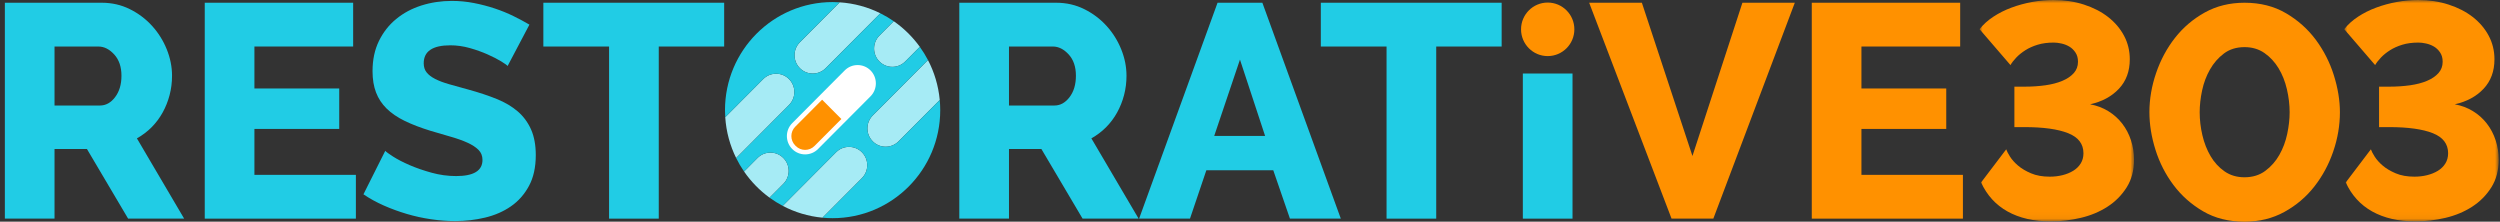
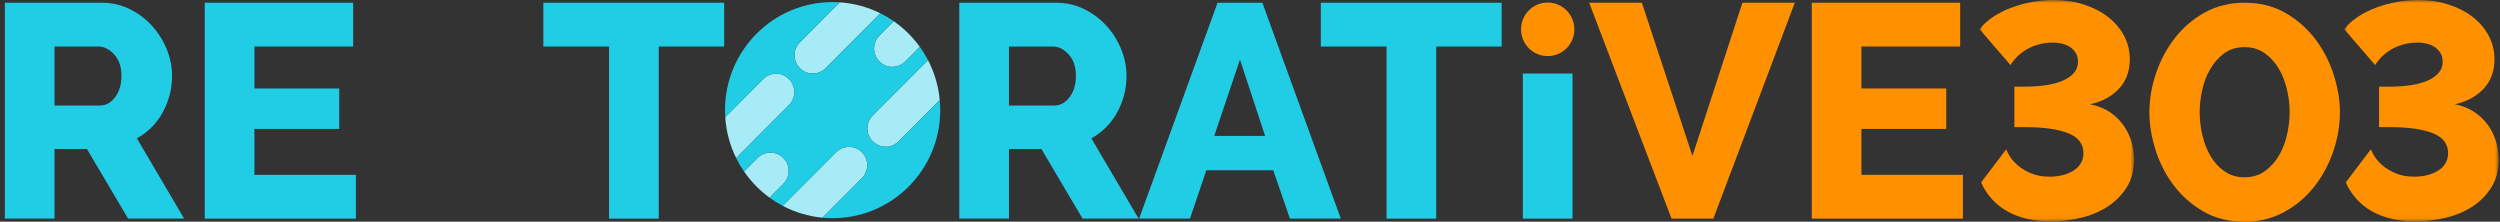
<svg xmlns="http://www.w3.org/2000/svg" xmlns:xlink="http://www.w3.org/1999/xlink" width="406px" height="36px" viewBox="0 0 406 36" version="1.1">
  <rect x="0" y="0" width="406" height="36" fill="#333333" stroke="none" />
  <title>Group 48 Copy</title>
  <defs>
    <polygon id="path-1" points="0 0 25.085 0 25.085 35.951 0 35.951" />
    <polygon id="path-3" points="0 0 25.085 0 25.085 35.951 0 35.951" />
  </defs>
  <g id="Page-1" stroke="none" stroke-width="1" fill="none" fill-rule="evenodd">
    <g id="Dev-Components" transform="translate(-800, -1919)">
      <g id="Group-48-Copy" transform="translate(801, 1919)">
        <g id="Group-47" transform="translate(-0.212, 0)">
          <path d="M0,35.506 L0,0.445 L15.74,0.445 C17.379,0.445 18.895,0.79 20.29,1.482 C21.683,2.173 22.888,3.079 23.905,4.198 C24.921,5.317 25.716,6.585 26.29,8 C26.863,9.416 27.151,10.848 27.151,12.296 C27.151,13.383 27.02,14.428 26.757,15.432 C26.495,16.437 26.118,17.383 25.626,18.272 C25.134,19.161 24.536,19.959 23.831,20.667 C23.125,21.375 22.331,21.975 21.445,22.469 L29.118,35.506 L20.019,35.506 L13.33,24.197 L8.066,24.197 L8.066,35.506 L0,35.506 Z M8.066,17.136 L15.444,17.136 C16.395,17.136 17.215,16.684 17.904,15.778 C18.592,14.873 18.937,13.712 18.937,12.296 C18.937,10.848 18.543,9.696 17.756,8.839 C16.969,7.984 16.116,7.556 15.199,7.556 L8.066,7.556 L8.066,17.136 Z" id="Fill-1" fill="#21CCE5" />
          <polygon id="Fill-3" fill="#21CCE5" points="57.007 28.395 57.007 35.506 32.463 35.506 32.463 0.445 56.564 0.445 56.564 7.555 40.529 7.555 40.529 14.37 54.302 14.37 54.302 20.938 40.529 20.938 40.529 28.395" />
-           <path d="M81.649,10.716 C81.551,10.585 81.206,10.338 80.616,9.975 C80.026,9.613 79.288,9.234 78.403,8.839 C77.517,8.444 76.55,8.099 75.501,7.802 C74.451,7.506 73.402,7.358 72.353,7.358 C69.467,7.358 68.024,8.329 68.024,10.272 C68.024,10.864 68.18,11.358 68.491,11.753 C68.803,12.148 69.262,12.502 69.869,12.815 C70.475,13.128 71.238,13.416 72.156,13.679 C73.074,13.943 74.14,14.239 75.353,14.568 C77.026,15.03 78.534,15.531 79.878,16.074 C81.223,16.617 82.362,17.293 83.297,18.099 C84.231,18.906 84.952,19.885 85.461,21.037 C85.969,22.19 86.223,23.573 86.223,25.185 C86.223,27.161 85.854,28.832 85.117,30.197 C84.379,31.564 83.403,32.667 82.19,33.506 C80.977,34.346 79.583,34.955 78.009,35.333 C76.435,35.711 74.812,35.901 73.14,35.901 C71.861,35.901 70.549,35.802 69.205,35.605 C67.86,35.407 66.549,35.12 65.27,34.741 C63.991,34.363 62.753,33.91 61.556,33.383 C60.359,32.857 59.252,32.247 58.236,31.556 L61.778,24.494 C61.908,24.659 62.335,24.971 63.057,25.432 C63.778,25.894 64.671,26.354 65.737,26.815 C66.802,27.276 67.991,27.688 69.303,28.049 C70.614,28.412 71.942,28.593 73.288,28.593 C76.14,28.593 77.567,27.721 77.567,25.975 C77.567,25.317 77.353,24.774 76.927,24.346 C76.501,23.918 75.91,23.531 75.157,23.185 C74.402,22.84 73.508,22.519 72.476,22.222 C71.443,21.926 70.32,21.597 69.106,21.235 C67.5,20.741 66.106,20.206 64.926,19.629 C63.745,19.054 62.769,18.387 61.999,17.63 C61.228,16.873 60.654,16 60.278,15.012 C59.9,14.025 59.712,12.873 59.712,11.556 C59.712,9.712 60.056,8.083 60.745,6.667 C61.433,5.252 62.368,4.058 63.549,3.087 C64.729,2.116 66.098,1.383 67.656,0.889 C69.213,0.395 70.86,0.148 72.599,0.148 C73.812,0.148 75.009,0.264 76.189,0.494 C77.37,0.725 78.501,1.021 79.583,1.383 C80.666,1.745 81.674,2.157 82.608,2.617 C83.543,3.079 84.403,3.539 85.191,4 L81.649,10.716 Z" id="Fill-4" fill="#21CCE5" />
          <polygon id="Fill-6" fill="#21CCE5" points="116.817 7.556 106.193 7.556 106.193 35.506 98.126 35.506 98.126 7.556 87.453 7.556 87.453 0.445 116.817 0.445" />
          <path d="M155.004,35.506 L155.004,0.445 L170.744,0.445 C172.383,0.445 173.9,0.79 175.294,1.482 C176.687,2.173 177.892,3.079 178.909,4.198 C179.925,5.317 180.721,6.585 181.294,8 C181.868,9.416 182.155,10.848 182.155,12.296 C182.155,13.383 182.024,14.428 181.762,15.432 C181.499,16.437 181.122,17.383 180.631,18.272 C180.139,19.161 179.54,19.959 178.835,20.667 C178.13,21.375 177.335,21.975 176.45,22.469 L184.123,35.506 L175.023,35.506 L168.334,24.197 L163.071,24.197 L163.071,35.506 L155.004,35.506 Z M163.071,17.136 L170.449,17.136 C171.4,17.136 172.22,16.684 172.908,15.778 C173.597,14.873 173.941,13.712 173.941,12.296 C173.941,10.848 173.548,9.696 172.761,8.839 C171.974,7.984 171.121,7.556 170.203,7.556 L163.071,7.556 L163.071,17.136 Z" id="Fill-7" fill="#21CCE5" />
          <path d="M196.942,0.444 L204.221,0.444 L216.96,35.506 L208.697,35.506 L205.992,27.654 L195.122,27.654 L192.466,35.506 L184.202,35.506 L196.942,0.444 Z M204.664,22.074 L200.582,9.679 L196.401,22.074 L204.664,22.074 Z" id="Fill-9" fill="#21CCE5" />
          <polygon id="Fill-10" fill="#21CCE5" points="243.079 7.556 232.454 7.556 232.454 35.506 224.388 35.506 224.388 7.556 213.714 7.556 213.714 0.445 243.079 0.445" />
          <polygon id="Fill-11" fill="#21CCE5" points="246.521 35.506 254.588 35.506 254.588 11.94 246.521 11.94" />
          <polygon id="Fill-12" fill="#FF9100" points="265.851 0.444 274.065 25.333 282.18 0.444 290.689 0.444 277.458 35.506 270.671 35.506 257.292 0.444" />
          <polygon id="Fill-13" fill="#FF9100" points="317.988 28.395 317.988 35.506 293.444 35.506 293.444 0.445 317.545 0.445 317.545 7.555 301.51 7.555 301.51 14.37 315.283 14.37 315.283 20.938 301.51 20.938 301.51 28.395" />
          <g id="Group-46" transform="translate(116.951, 0)">
            <g id="Group-16" transform="translate(203.742, 0)">
              <mask id="mask-2" fill="white">
                <use xlink:href="#path-1" />
              </mask>
              <g id="Clip-15" />
              <path d="M11.559,35.951 C8.804,35.951 6.468,35.416 4.549,34.346 C2.631,33.276 1.197,31.704 0.246,29.63 L4.329,24.247 C4.427,24.543 4.631,24.938 4.943,25.432 C5.255,25.926 5.689,26.412 6.247,26.889 C6.804,27.366 7.509,27.786 8.362,28.148 C9.214,28.511 10.231,28.691 11.411,28.691 C12.132,28.691 12.821,28.609 13.477,28.444 C14.133,28.28 14.714,28.042 15.223,27.728 C15.731,27.416 16.133,27.021 16.428,26.543 C16.724,26.066 16.871,25.515 16.871,24.889 C16.871,23.375 16.043,22.289 14.387,21.63 C12.731,20.971 10.361,20.642 7.28,20.642 L5.656,20.642 L5.656,14.074 L7.28,14.074 C8.492,14.074 9.624,14 10.673,13.852 C11.723,13.704 12.641,13.465 13.428,13.136 C14.215,12.807 14.837,12.387 15.297,11.876 C15.756,11.367 15.985,10.749 15.985,10.025 C15.985,9.432 15.846,8.93 15.567,8.518 C15.289,8.107 14.953,7.786 14.559,7.555 C14.166,7.326 13.739,7.161 13.28,7.062 C12.821,6.963 12.411,6.914 12.051,6.914 C11.067,6.914 10.198,7.029 9.444,7.259 C8.689,7.49 8.025,7.786 7.452,8.148 C6.878,8.511 6.386,8.906 5.976,9.333 C5.566,9.761 5.246,10.173 5.017,10.568 L0,4.741 C0.59,3.984 1.336,3.308 2.238,2.716 C3.139,2.124 4.123,1.63 5.189,1.235 C6.254,0.84 7.369,0.536 8.534,0.321 C9.697,0.107 10.853,-8.95737781e-05 12.002,-8.95737781e-05 C13.772,-8.95737781e-05 15.42,0.247 16.944,0.741 C18.47,1.235 19.781,1.91 20.88,2.766 C21.978,3.622 22.839,4.634 23.462,5.802 C24.084,6.971 24.397,8.247 24.397,9.63 C24.397,11.573 23.806,13.169 22.626,14.42 C21.445,15.671 19.887,16.511 17.953,16.938 C19.035,17.136 20.019,17.506 20.904,18.05 C21.79,18.592 22.543,19.268 23.167,20.074 C23.789,20.881 24.265,21.786 24.593,22.79 C24.921,23.795 25.085,24.84 25.085,25.926 C25.085,27.671 24.683,29.177 23.88,30.444 C23.076,31.712 22.036,32.758 20.756,33.58 C19.478,34.403 18.034,35.004 16.428,35.382 C14.821,35.761 13.198,35.951 11.559,35.951" id="Fill-14" fill="#FF9100" mask="url(#mask-2)" />
            </g>
            <path d="M246.769,36 C244.212,36 241.974,35.441 240.055,34.321 C238.137,33.202 236.53,31.778 235.235,30.049 C233.939,28.321 232.964,26.412 232.309,24.321 C231.652,22.231 231.325,20.197 231.325,18.222 C231.325,16.116 231.685,14 232.407,11.877 C233.128,9.753 234.153,7.844 235.481,6.148 C236.809,4.453 238.424,3.079 240.326,2.025 C242.227,0.971 244.375,0.445 246.769,0.445 C249.327,0.445 251.572,1.012 253.508,2.148 C255.442,3.284 257.057,4.724 258.353,6.469 C259.647,8.215 260.623,10.132 261.279,12.222 C261.935,14.313 262.263,16.313 262.263,18.222 C262.263,20.363 261.902,22.486 261.181,24.593 C260.459,26.7 259.435,28.601 258.107,30.296 C256.779,31.992 255.155,33.367 253.237,34.42 C251.319,35.474 249.162,36 246.769,36 M239.49,18.222 C239.49,19.474 239.637,20.724 239.932,21.975 C240.227,23.227 240.67,24.354 241.26,25.358 C241.851,26.362 242.605,27.185 243.523,27.827 C244.441,28.469 245.523,28.79 246.769,28.79 C248.08,28.79 249.204,28.444 250.138,27.753 C251.073,27.061 251.835,26.198 252.426,25.16 C253.016,24.123 253.441,22.988 253.704,21.753 C253.967,20.518 254.098,19.342 254.098,18.222 C254.098,17.005 253.95,15.762 253.655,14.494 C253.36,13.227 252.909,12.091 252.302,11.086 C251.695,10.082 250.933,9.259 250.016,8.617 C249.097,7.975 248.015,7.654 246.769,7.654 C245.457,7.654 244.342,8 243.425,8.691 C242.506,9.383 241.752,10.247 241.162,11.284 C240.572,12.321 240.145,13.457 239.883,14.691 C239.62,15.926 239.49,17.104 239.49,18.222" id="Fill-17" fill="#FF9100" />
            <g id="Group-21" transform="translate(262.964, 0)">
              <mask id="mask-4" fill="white">
                <use xlink:href="#path-3" />
              </mask>
              <g id="Clip-20" />
              <path d="M11.559,35.951 C8.804,35.951 6.468,35.416 4.55,34.346 C2.631,33.276 1.197,31.704 0.246,29.63 L4.329,24.247 C4.427,24.543 4.631,24.938 4.943,25.432 C5.255,25.926 5.689,26.412 6.247,26.889 C6.804,27.366 7.509,27.786 8.362,28.148 C9.214,28.511 10.231,28.691 11.411,28.691 C12.132,28.691 12.821,28.609 13.477,28.444 C14.133,28.28 14.714,28.042 15.223,27.728 C15.731,27.416 16.133,27.021 16.428,26.543 C16.724,26.066 16.871,25.515 16.871,24.889 C16.871,23.375 16.043,22.289 14.387,21.63 C12.731,20.971 10.361,20.642 7.28,20.642 L5.656,20.642 L5.656,14.074 L7.28,14.074 C8.492,14.074 9.624,14 10.673,13.852 C11.723,13.704 12.641,13.465 13.428,13.136 C14.215,12.807 14.837,12.387 15.297,11.876 C15.756,11.367 15.985,10.749 15.985,10.025 C15.985,9.432 15.846,8.93 15.567,8.518 C15.289,8.107 14.953,7.786 14.559,7.555 C14.166,7.326 13.739,7.161 13.28,7.062 C12.821,6.963 12.411,6.914 12.051,6.914 C11.067,6.914 10.198,7.029 9.444,7.259 C8.689,7.49 8.025,7.786 7.452,8.148 C6.878,8.511 6.386,8.906 5.976,9.333 C5.566,9.761 5.246,10.173 5.017,10.568 L0,4.741 C0.59,3.984 1.336,3.308 2.238,2.716 C3.139,2.124 4.123,1.63 5.189,1.235 C6.254,0.84 7.369,0.536 8.534,0.321 C9.697,0.107 10.853,-8.95737781e-05 12.002,-8.95737781e-05 C13.772,-8.95737781e-05 15.42,0.247 16.944,0.741 C18.47,1.235 19.781,1.91 20.88,2.766 C21.978,3.622 22.839,4.634 23.462,5.802 C24.084,6.971 24.397,8.247 24.397,9.63 C24.397,11.573 23.806,13.169 22.626,14.42 C21.445,15.671 19.887,16.511 17.953,16.938 C19.035,17.136 20.019,17.506 20.904,18.05 C21.79,18.592 22.543,19.268 23.167,20.074 C23.789,20.881 24.265,21.786 24.593,22.79 C24.921,23.795 25.085,24.84 25.085,25.926 C25.085,27.671 24.683,29.177 23.88,30.444 C23.076,31.712 22.036,32.758 20.756,33.58 C19.478,34.403 18.034,35.004 16.428,35.382 C14.821,35.761 13.198,35.951 11.559,35.951" id="Fill-19" fill="#FF9100" mask="url(#mask-4)" />
            </g>
            <path d="M137.937,4.762 C137.937,7.162 135.998,9.109 133.607,9.109 C131.217,9.109 129.279,7.162 129.279,4.762 C129.279,2.362 131.217,0.416 133.607,0.416 C135.998,0.416 137.937,2.362 137.937,4.762" id="Fill-22" fill="#FF9100" />
            <path d="M23.634,11.436 C23.074,10.874 22.33,10.565 21.539,10.565 C20.748,10.565 20.004,10.874 19.444,11.436 L10.919,19.996 C9.763,21.156 9.763,23.042 10.919,24.202 C11.478,24.764 12.222,25.073 13.013,25.073 C13.804,25.073 14.549,24.764 15.108,24.202 L23.634,15.642 C24.789,14.482 24.789,12.596 23.634,11.436" id="Fill-24" fill="#FFFFFF" />
            <path d="M15.775,16.191 L11.408,20.576 C10.57,21.417 10.57,22.781 11.408,23.622 L11.496,23.711 C12.334,24.552 13.693,24.552 14.531,23.711 L18.897,19.326 L15.775,16.191 Z" id="Fill-26" fill="#FF9100" />
            <path d="M18.622,0.379 L12.16,6.867 C11.005,8.026 11.005,9.913 12.16,11.073 C12.72,11.634 13.464,11.944 14.255,11.944 C15.046,11.944 15.79,11.634 16.35,11.073 L25.23,2.157 C23.216,1.155 20.983,0.532 18.622,0.379" id="Fill-28" fill="#A6EBF5" />
            <path d="M8.304,11.971 C7.512,11.971 6.768,12.28 6.209,12.842 L0.041,19.034 C0.194,21.404 0.815,23.646 1.813,25.667 L10.398,17.048 C11.553,15.888 11.553,14.001 10.398,12.842 C9.839,12.28 9.095,11.971 8.304,11.971" id="Fill-30" fill="#A6EBF5" />
            <path d="M32.962,9.747 L23.996,18.749 C22.841,19.909 22.841,21.796 23.996,22.955 C24.555,23.517 25.299,23.826 26.09,23.826 C26.882,23.826 27.626,23.517 28.185,22.955 L34.876,16.237 C34.66,13.912 33.992,11.72 32.962,9.747" id="Fill-32" fill="#A6EBF5" />
            <path d="M20.139,23.853 C19.348,23.853 18.604,24.163 18.044,24.724 L9.373,33.43 C11.338,34.465 13.521,35.136 15.837,35.352 L22.234,28.93 C23.389,27.771 23.389,25.884 22.234,24.724 C21.674,24.163 20.93,23.853 20.139,23.853" id="Fill-34" fill="#A6EBF5" />
            <path d="M7.379,24.782 C6.588,24.782 5.844,25.091 5.284,25.653 L3.095,27.851 C4.226,29.493 5.629,30.931 7.239,32.102 L9.474,29.859 C10.629,28.699 10.629,26.812 9.474,25.653 C8.914,25.091 8.17,24.782 7.379,24.782" id="Fill-36" fill="#A6EBF5" />
            <path d="M27.404,3.444 L25.079,5.779 C23.924,6.939 23.924,8.826 25.079,9.985 C25.638,10.547 26.382,10.856 27.174,10.856 C27.965,10.856 28.709,10.547 29.268,9.985 L31.639,7.605 C30.473,5.989 29.04,4.58 27.404,3.444" id="Fill-38" fill="#A6EBF5" />
            <path d="M28.185,22.955 C27.625,23.517 26.882,23.826 26.09,23.826 C25.299,23.826 24.555,23.517 23.996,22.955 C22.841,21.796 22.841,19.909 23.996,18.749 L32.962,9.747 C32.571,9 32.129,8.284 31.639,7.605 L29.268,9.985 C28.709,10.547 27.965,10.856 27.174,10.856 C26.382,10.856 25.638,10.547 25.079,9.985 C23.924,8.826 23.924,6.939 25.079,5.779 L27.404,3.444 C26.714,2.965 25.987,2.534 25.23,2.157 L16.35,11.073 C15.79,11.634 15.046,11.944 14.255,11.944 C13.464,11.944 12.72,11.634 12.16,11.073 C11.005,9.913 11.005,8.026 12.16,6.867 L18.622,0.379 C18.244,0.354 17.863,0.337 17.478,0.337 C7.825,0.337 0,8.193 0,17.885 C0,18.271 0.017,18.653 0.041,19.034 L6.209,12.842 C6.768,12.28 7.512,11.971 8.303,11.971 C9.095,11.971 9.839,12.28 10.398,12.842 C11.553,14.001 11.553,15.888 10.398,17.048 L1.813,25.667 C2.189,26.428 2.617,27.157 3.095,27.851 L5.284,25.653 C5.844,25.091 6.588,24.781 7.379,24.781 C8.17,24.781 8.914,25.091 9.474,25.653 C10.629,26.812 10.629,28.699 9.474,29.859 L7.239,32.102 C7.916,32.594 8.629,33.038 9.373,33.43 L18.044,24.724 C18.604,24.162 19.348,23.853 20.139,23.853 C20.93,23.853 21.674,24.162 22.234,24.724 C23.389,25.884 23.389,27.771 22.234,28.931 L15.837,35.352 C16.378,35.403 16.924,35.432 17.478,35.432 C27.13,35.432 34.955,27.576 34.955,17.885 C34.955,17.329 34.927,16.78 34.876,16.237 L28.185,22.955 Z" id="Fill-40" fill="#21CCE5" />
-             <path d="M23.634,11.436 C23.074,10.874 22.33,10.565 21.539,10.565 C20.748,10.565 20.004,10.874 19.444,11.436 L10.919,19.996 C9.763,21.156 9.763,23.042 10.919,24.202 C11.478,24.764 12.222,25.073 13.013,25.073 C13.804,25.073 14.549,24.764 15.108,24.202 L23.634,15.642 C24.789,14.482 24.789,12.596 23.634,11.436" id="Fill-42" fill="#FFFFFF" />
-             <path d="M15.775,16.191 L11.408,20.576 C10.57,21.417 10.57,22.781 11.408,23.622 L11.496,23.711 C12.334,24.552 13.693,24.552 14.531,23.711 L18.897,19.326 L15.775,16.191 Z" id="Fill-44" fill="#FF9100" />
          </g>
        </g>
      </g>
    </g>
  </g>
</svg>